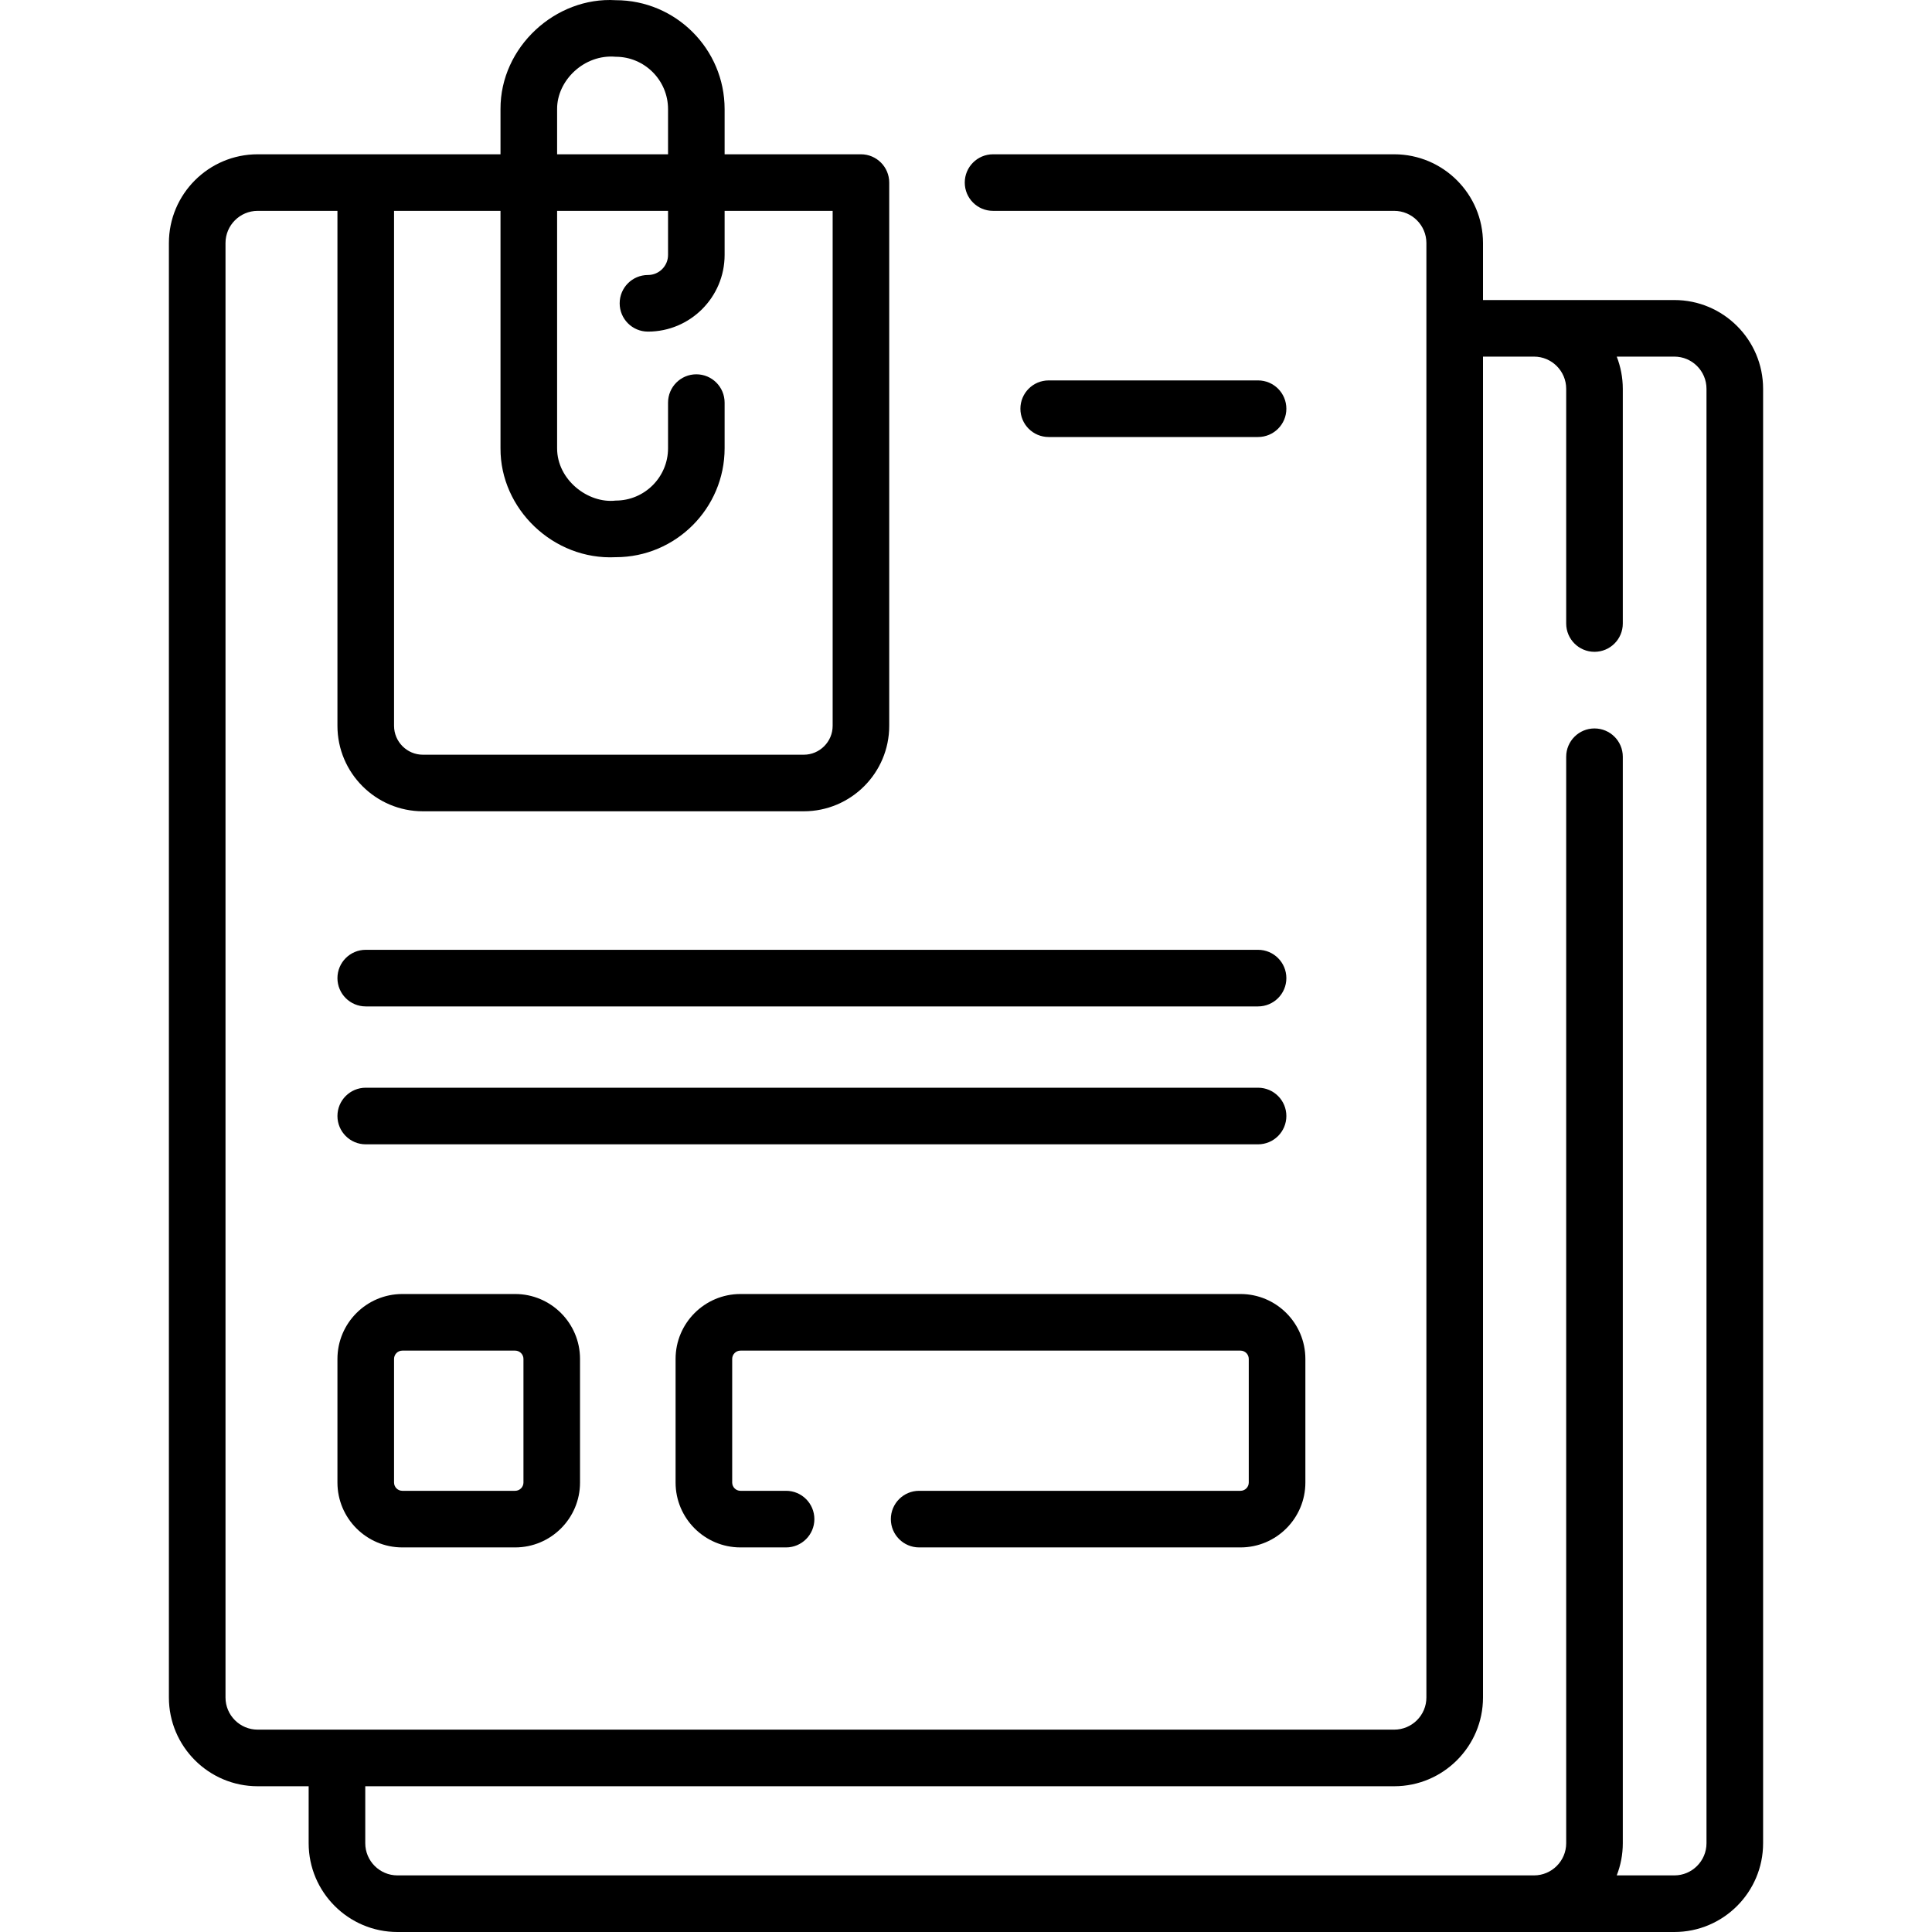
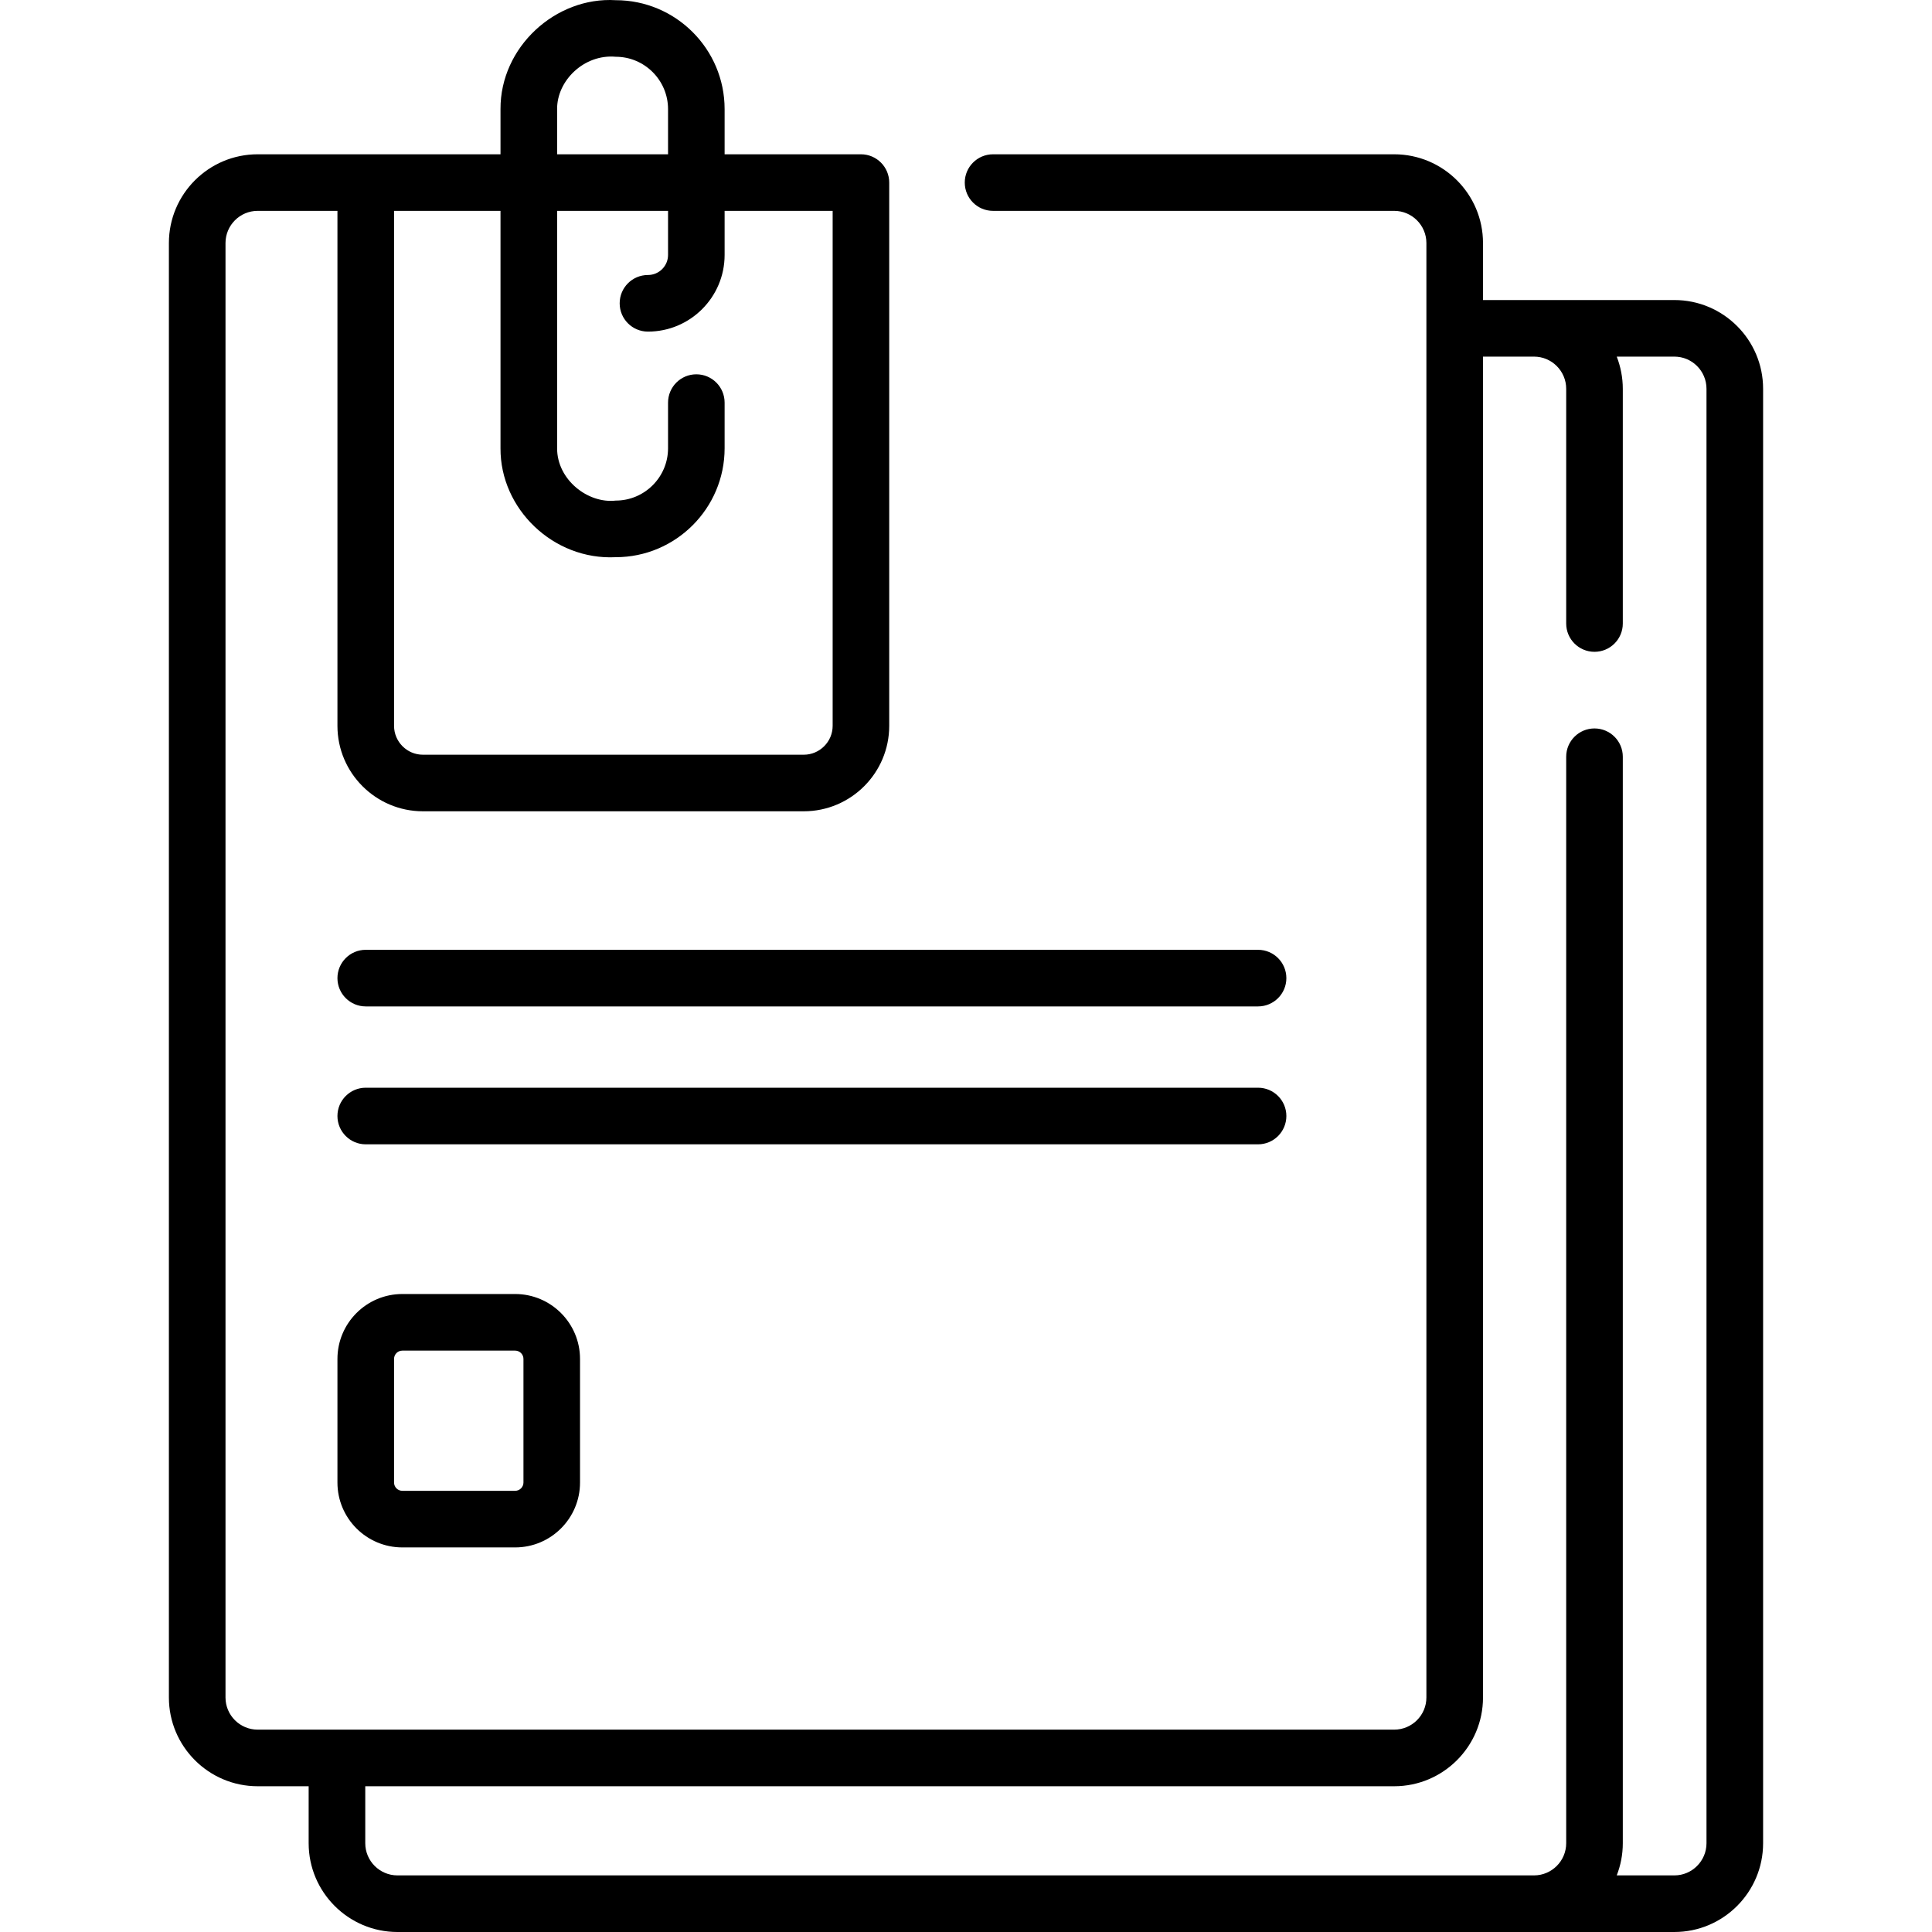
<svg xmlns="http://www.w3.org/2000/svg" width="50" height="50" viewBox="0 0 50 50" fill="none">
  <g clip-path="url(#clip0)">
    <path d="M43.333 7.765H38.38V6.29C38.38 5.023 37.349 3.993 36.082 3.993H25.7C25.295 3.993 24.968 4.321 24.968 4.725C24.968 5.13 25.295 5.457 25.7 5.457H36.082C36.541 5.457 36.915 5.831 36.915 6.29V43.931C36.915 44.39 36.541 44.763 36.082 44.763H6.668C6.209 44.763 5.836 44.39 5.836 43.931V6.29C5.836 5.831 6.209 5.457 6.668 5.457H8.733V18.784C8.733 20.004 9.726 20.996 10.945 20.996H20.801C22.021 20.996 23.013 20.004 23.013 18.784V4.725C23.013 4.321 22.685 3.993 22.281 3.993H18.753V2.824C18.753 1.269 17.489 0.005 15.935 0.005C14.382 -0.089 12.946 1.214 12.953 2.824V3.993H6.668C5.401 3.993 4.371 5.023 4.371 6.29V43.931C4.371 45.198 5.402 46.228 6.668 46.228H7.988V47.702C7.988 48.969 9.019 50 10.286 50H43.333C44.599 50 45.629 48.969 45.629 47.702V10.062C45.629 8.795 44.599 7.765 43.333 7.765ZM14.418 2.824C14.412 2.087 15.116 1.396 15.935 1.469C16.681 1.469 17.289 2.077 17.289 2.824V3.993H14.418V2.824ZM12.953 5.457V11.601C12.944 13.171 14.322 14.501 15.935 14.42C17.489 14.42 18.753 13.155 18.753 11.601V10.42C18.753 10.015 18.426 9.687 18.021 9.687C17.617 9.687 17.289 10.015 17.289 10.42V11.601C17.289 12.348 16.681 12.955 15.935 12.955C15.218 13.038 14.416 12.417 14.418 11.601V5.457H17.289V6.598C17.289 6.884 17.056 7.117 16.769 7.117C16.364 7.117 16.037 7.445 16.037 7.85C16.037 8.254 16.364 8.582 16.769 8.582C17.863 8.582 18.753 7.692 18.753 6.598V5.457H21.549V18.784C21.549 19.196 21.213 19.532 20.801 19.532H10.945C10.533 19.532 10.198 19.196 10.198 18.784V5.457H12.953ZM44.164 47.702C44.164 48.161 43.791 48.535 43.333 48.535H41.841C41.942 48.277 41.998 47.996 41.998 47.702V19.584C41.998 19.18 41.67 18.852 41.265 18.852C40.861 18.852 40.533 19.18 40.533 19.584V47.702C40.533 48.161 40.159 48.535 39.7 48.535H10.286C9.826 48.535 9.453 48.161 9.453 47.702V46.228H36.082C37.349 46.228 38.38 45.197 38.38 43.931V9.229H39.7C40.159 9.229 40.533 9.603 40.533 10.062V16.137C40.533 16.541 40.861 16.869 41.265 16.869C41.67 16.869 41.998 16.541 41.998 16.137V10.062C41.998 9.769 41.941 9.488 41.841 9.229H43.332C43.791 9.229 44.164 9.603 44.164 10.062V47.702H44.164Z" fill="black" />
-     <path d="M32.104 38.582H23.787C23.383 38.582 23.055 38.91 23.055 39.315C23.055 39.719 23.383 40.047 23.787 40.047H32.104C33.03 40.047 33.783 39.294 33.783 38.368V35.169C33.783 34.243 33.03 33.489 32.104 33.489H19.163C18.237 33.489 17.484 34.243 17.484 35.169V38.368C17.484 39.294 18.237 40.047 19.163 40.047H20.344C20.748 40.047 21.076 39.719 21.076 39.315C21.076 38.91 20.748 38.582 20.344 38.582H19.163C19.045 38.582 18.949 38.486 18.949 38.368V35.169C18.949 35.05 19.045 34.954 19.163 34.954H32.104C32.222 34.954 32.318 35.05 32.318 35.169V38.368C32.318 38.486 32.222 38.582 32.104 38.582Z" fill="black" />
    <path d="M10.412 33.489C9.486 33.489 8.733 34.243 8.733 35.169V38.368C8.733 39.294 9.486 40.047 10.412 40.047H13.332C14.258 40.047 15.011 39.294 15.011 38.368V35.169C15.011 34.243 14.258 33.489 13.332 33.489H10.412ZM13.547 35.169V38.368C13.547 38.486 13.45 38.582 13.332 38.582H10.412C10.294 38.582 10.198 38.486 10.198 38.368V35.169C10.198 35.05 10.294 34.954 10.412 34.954H13.332C13.45 34.954 13.547 35.05 13.547 35.169Z" fill="black" />
-     <path d="M32.558 11.31C32.963 11.31 33.291 10.982 33.291 10.578C33.291 10.173 32.963 9.845 32.558 9.845H27.14C26.735 9.845 26.408 10.173 26.408 10.578C26.408 10.982 26.735 11.31 27.14 11.31H32.558Z" fill="black" />
    <path d="M8.733 25.314C8.733 25.718 9.061 26.046 9.465 26.046H32.558C32.963 26.046 33.291 25.718 33.291 25.314C33.291 24.909 32.963 24.581 32.558 24.581H9.465C9.061 24.581 8.733 24.909 8.733 25.314Z" fill="black" />
    <path d="M33.291 28.882C33.291 28.478 32.963 28.15 32.558 28.15H9.465C9.061 28.15 8.733 28.478 8.733 28.882C8.733 29.287 9.061 29.615 9.465 29.615H32.558C32.963 29.615 33.291 29.287 33.291 28.882Z" fill="black" />
  </g>
  <defs>
    <clipPath id="clip0">
      <rect width="50" height="50" fill="white" />
    </clipPath>
  </defs>
</svg>